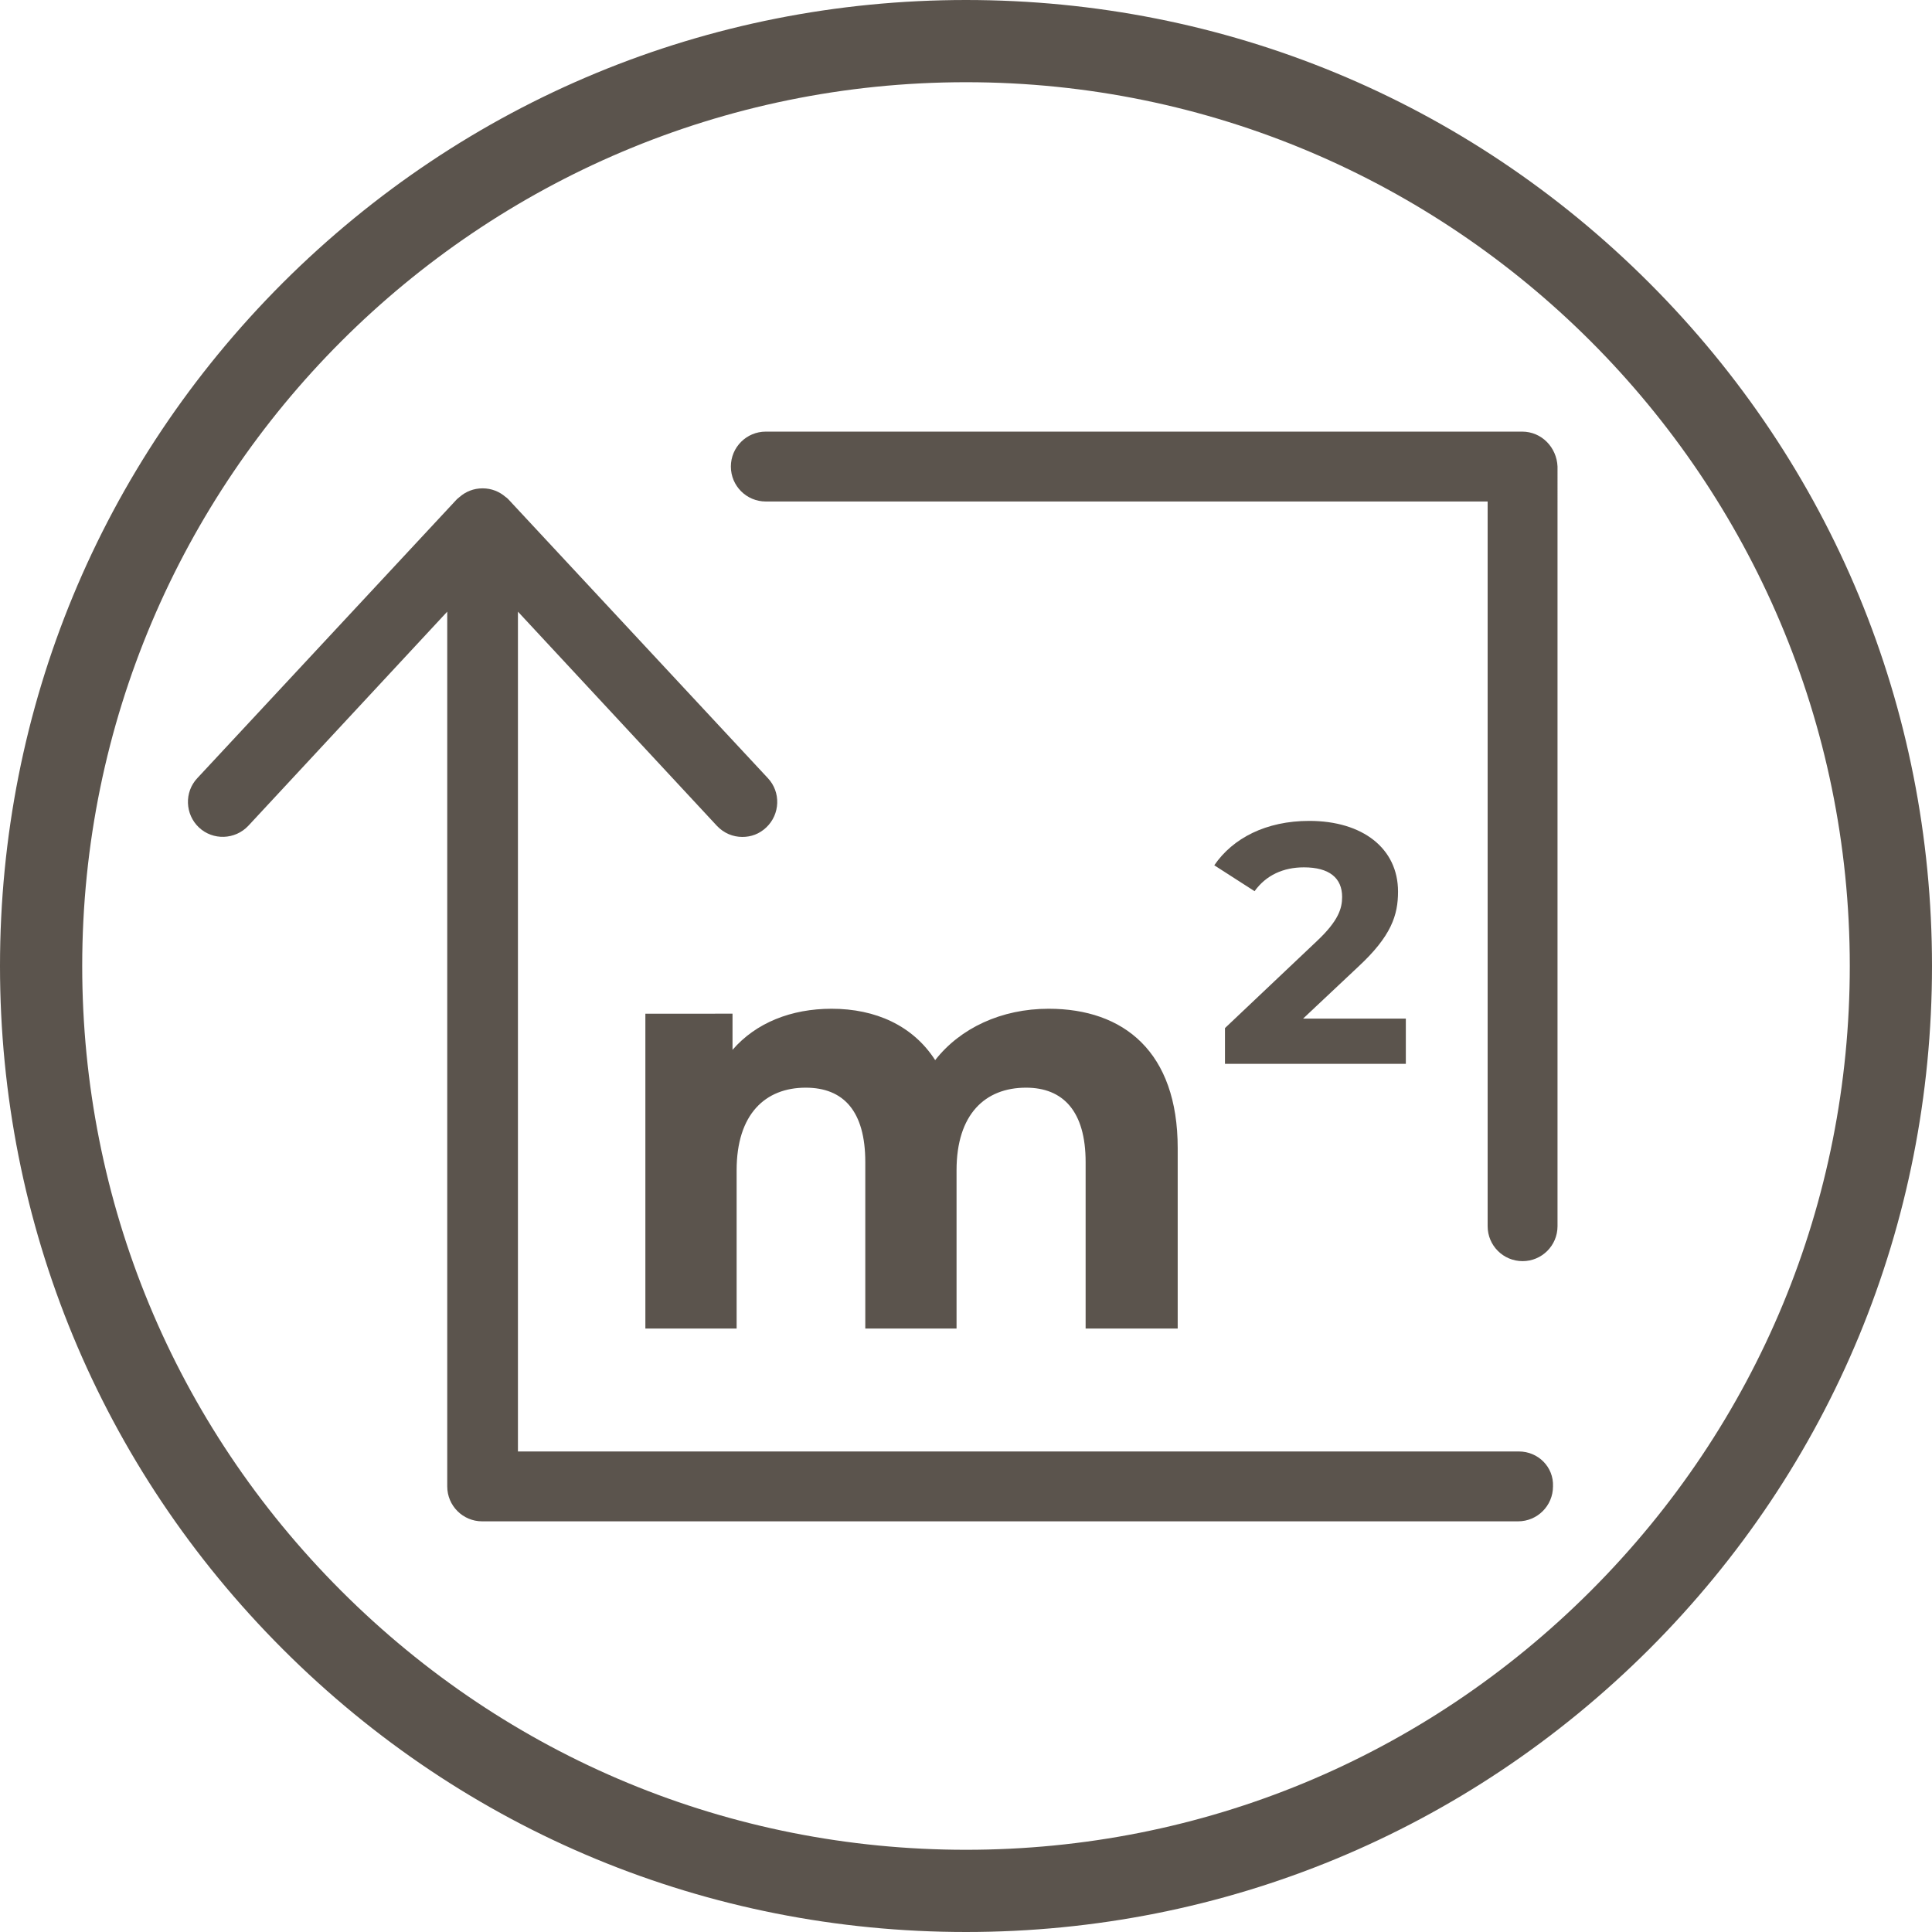
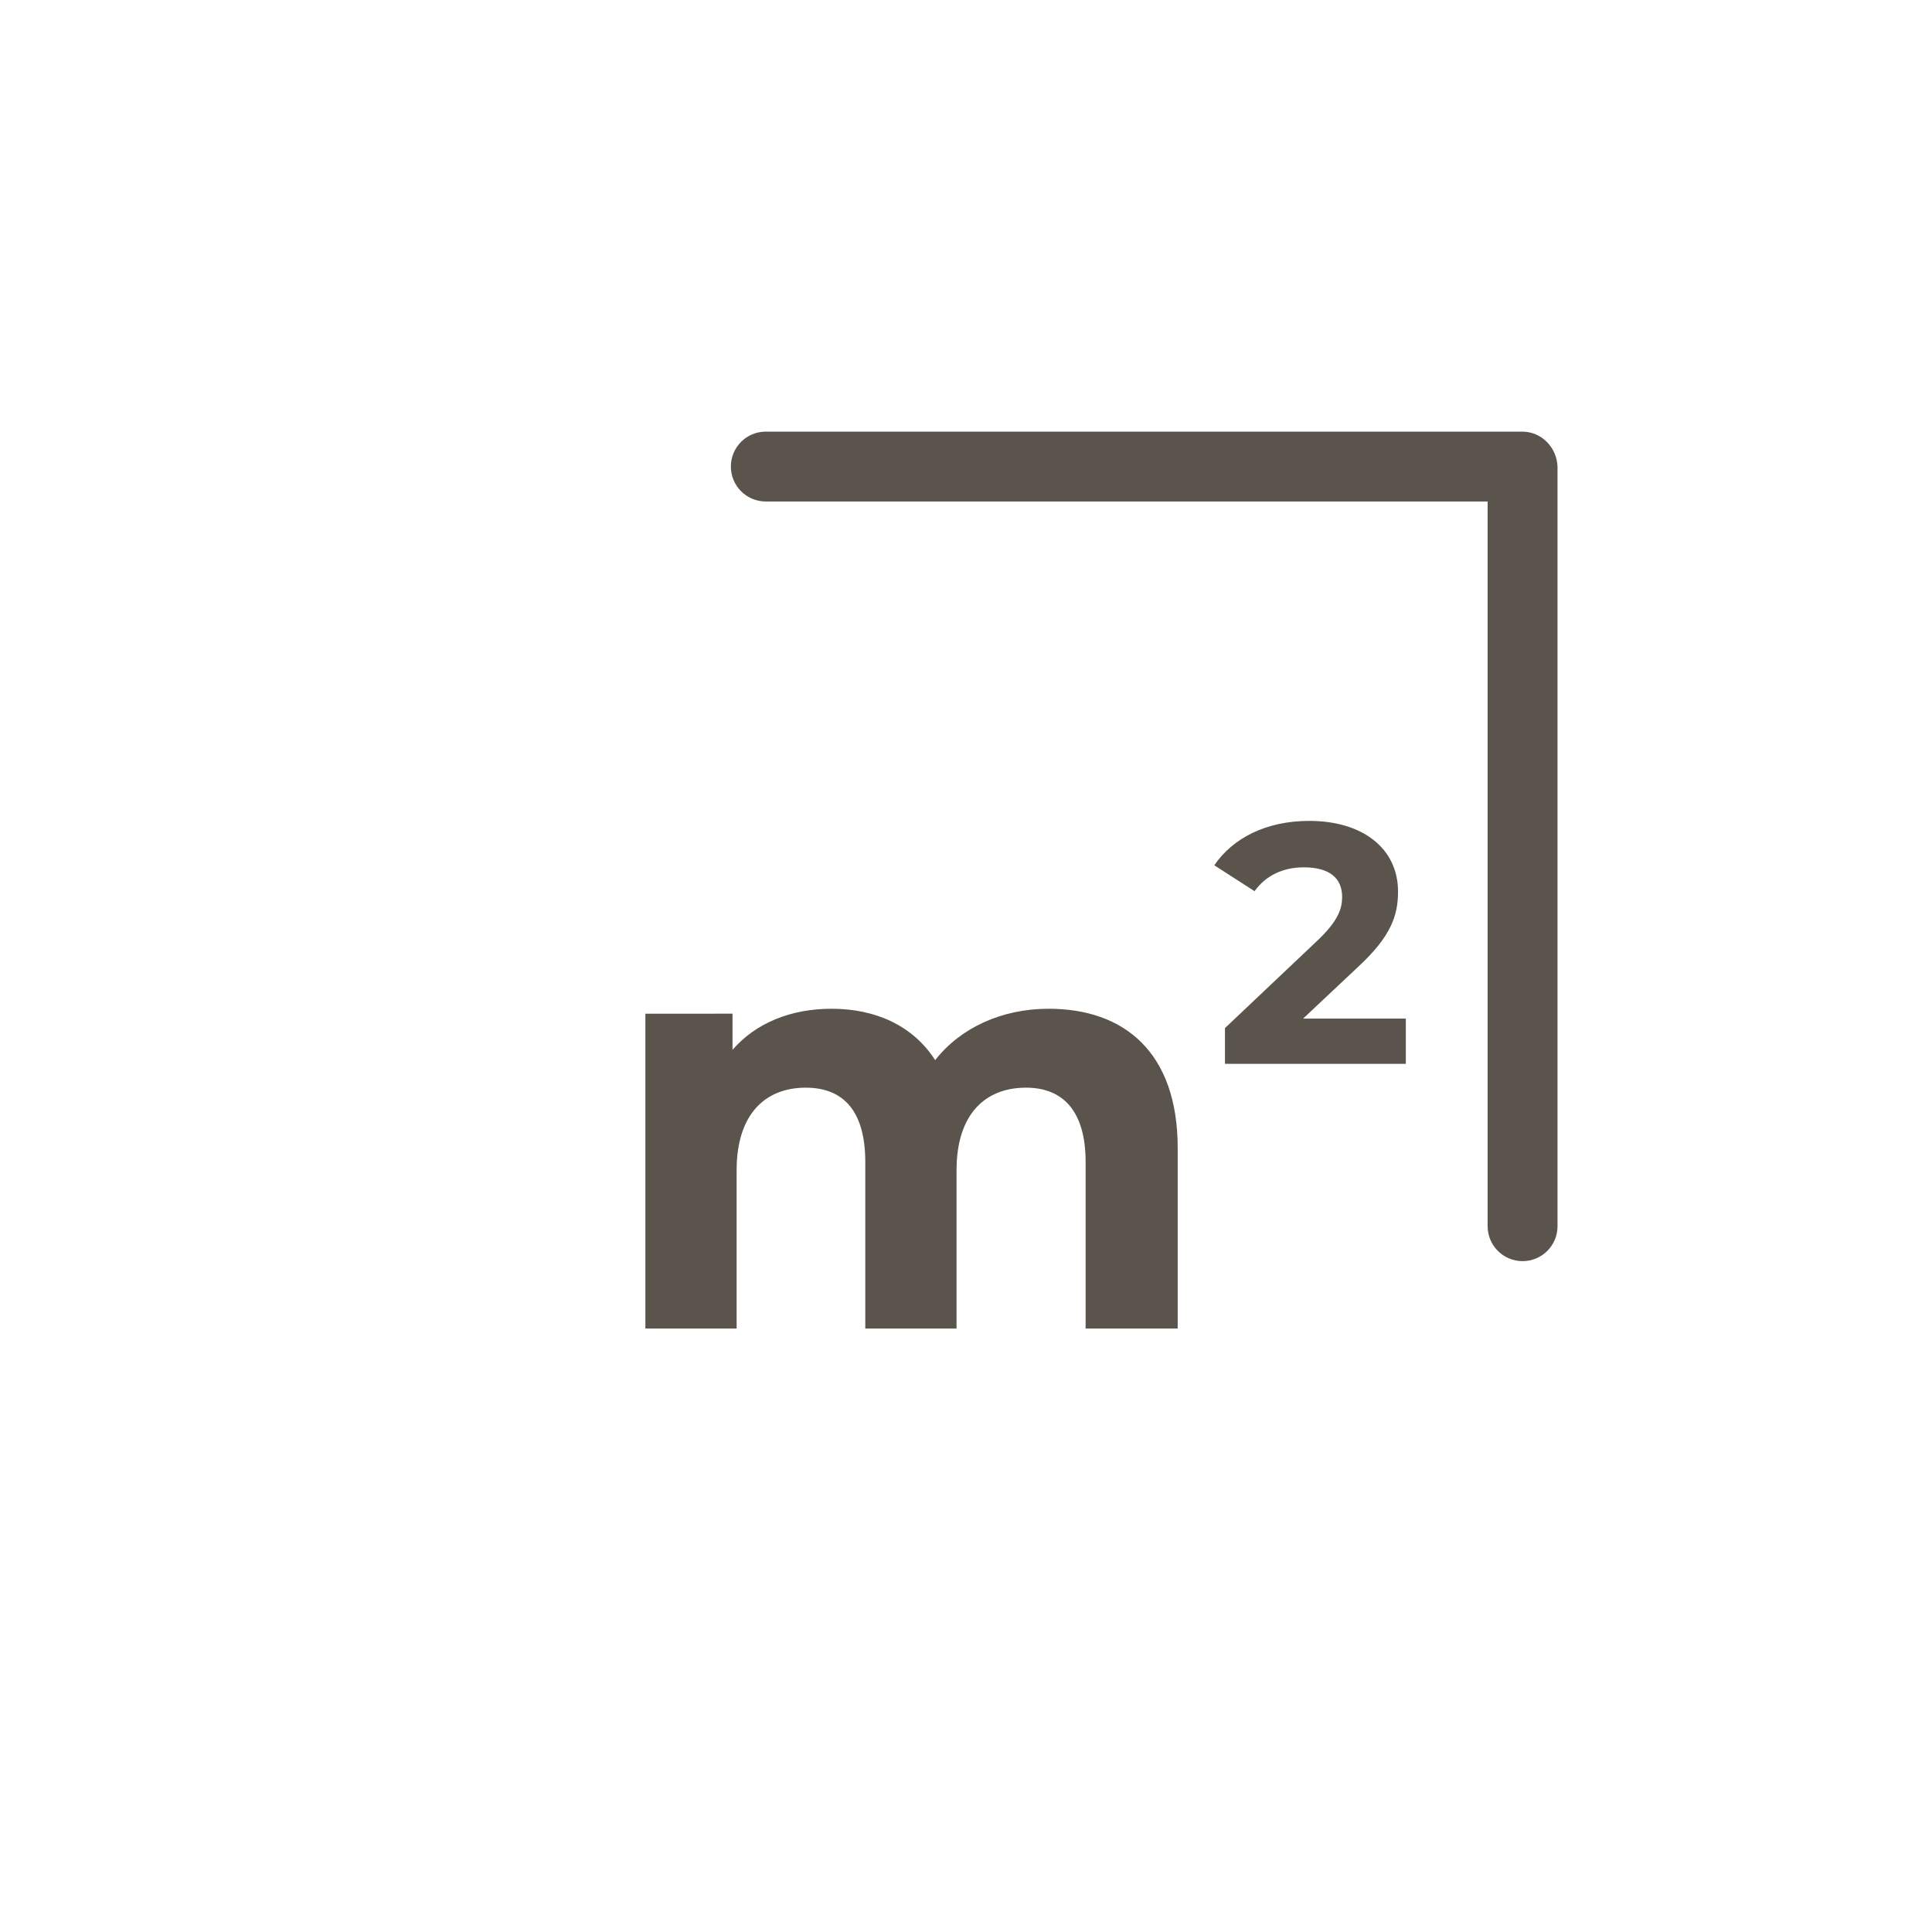
<svg xmlns="http://www.w3.org/2000/svg" version="1.1" id="Ebene_1" x="0px" y="0px" viewBox="0 0 470 470" style="enable-background:new 0 0 470 470;" xml:space="preserve">
  <style type="text/css">
	.st0{fill:#5B544D;}
</style>
  <g>
-     <path class="st0" d="M235,470c-62.8,0-121.8-24.4-166.2-68.8S0,297.8,0,235S24.4,113.2,68.8,68.8C113.2,24.5,172.2,0,235,0   s121.8,24.4,166.2,68.8S470,172.2,470,235s-24.4,121.8-68.8,166.2C356.8,445.5,297.8,470,235,470z M235,20   C116.4,20,20,116.4,20,235c0,57.4,22.4,111.4,63,152s94.6,63,152,63s111.4-22.4,152-63s63-94.6,63-152C450,116.4,353.6,20,235,20z" />
-   </g>
+     </g>
  <g>
-     <path class="st0" d="M369.5,353.1H126V148.8l48.4,52.1c1.7,1.8,3.9,2.7,6.2,2.7c2.1,0,4.1-0.7,5.8-2.3c3.4-3.2,3.6-8.6,0.4-12   l-63.1-67.8c0,0,0,0-0.1-0.1c-0.2-0.2-0.4-0.4-0.6-0.5l0,0c-1.5-1.3-3.4-2.1-5.6-2.1s-4.1,0.8-5.6,2.1l0,0   c-0.2,0.2-0.4,0.3-0.6,0.5c0,0,0,0-0.1,0.1L48,189.3c-3.2,3.4-3,8.8,0.4,12s8.8,3,12-0.4l48.4-52.1v212.8c0,4.7,3.8,8.5,8.5,8.5   h252c4.7,0,8.5-3.8,8.5-8.5C378,356.9,374.2,353.1,369.5,353.1z" />
    <path class="st0" d="M370.3,105h-184c-4.7,0-8.5,3.8-8.5,8.5s3.8,8.5,8.5,8.5h175.6v176.3c0,4.7,3.8,8.5,8.5,8.5s8.5-3.8,8.5-8.5   V113.5C378.7,108.8,375,105,370.3,105z" />
    <path class="st0" d="M286.5,323.2v-43.9c0-23.4-13.1-33.9-31.4-33.9c-11.5,0-21.5,4.7-27.6,12.5c-5.4-8.4-14.5-12.5-25.2-12.5   c-9.8,0-18.4,3.4-24.1,10v-8.8H157v76.6h22.2v-38.5c0-13.7,7-20.1,16.8-20.1c9.2,0,14.5,5.7,14.5,18.1v40.5h22.2v-38.5   c0-13.7,7-20.1,16.9-20.1c9,0,14.5,5.7,14.5,18.1v40.5L286.5,323.2L286.5,323.2z" />
    <path class="st0" d="M340.1,216.9c0-10.5-8.6-17.2-21.6-17.2c-10.5,0-18.6,4.2-23.1,10.8l9.8,6.3c2.8-3.9,7-5.8,12-5.8   c6.2,0,9.3,2.6,9.3,7.2c0,2.8-0.9,5.8-6.1,10.7L298,250.1v8.7h44v-11h-25l13.4-12.6C338.5,227.7,340.1,222.6,340.1,216.9z" />
  </g>
</svg>